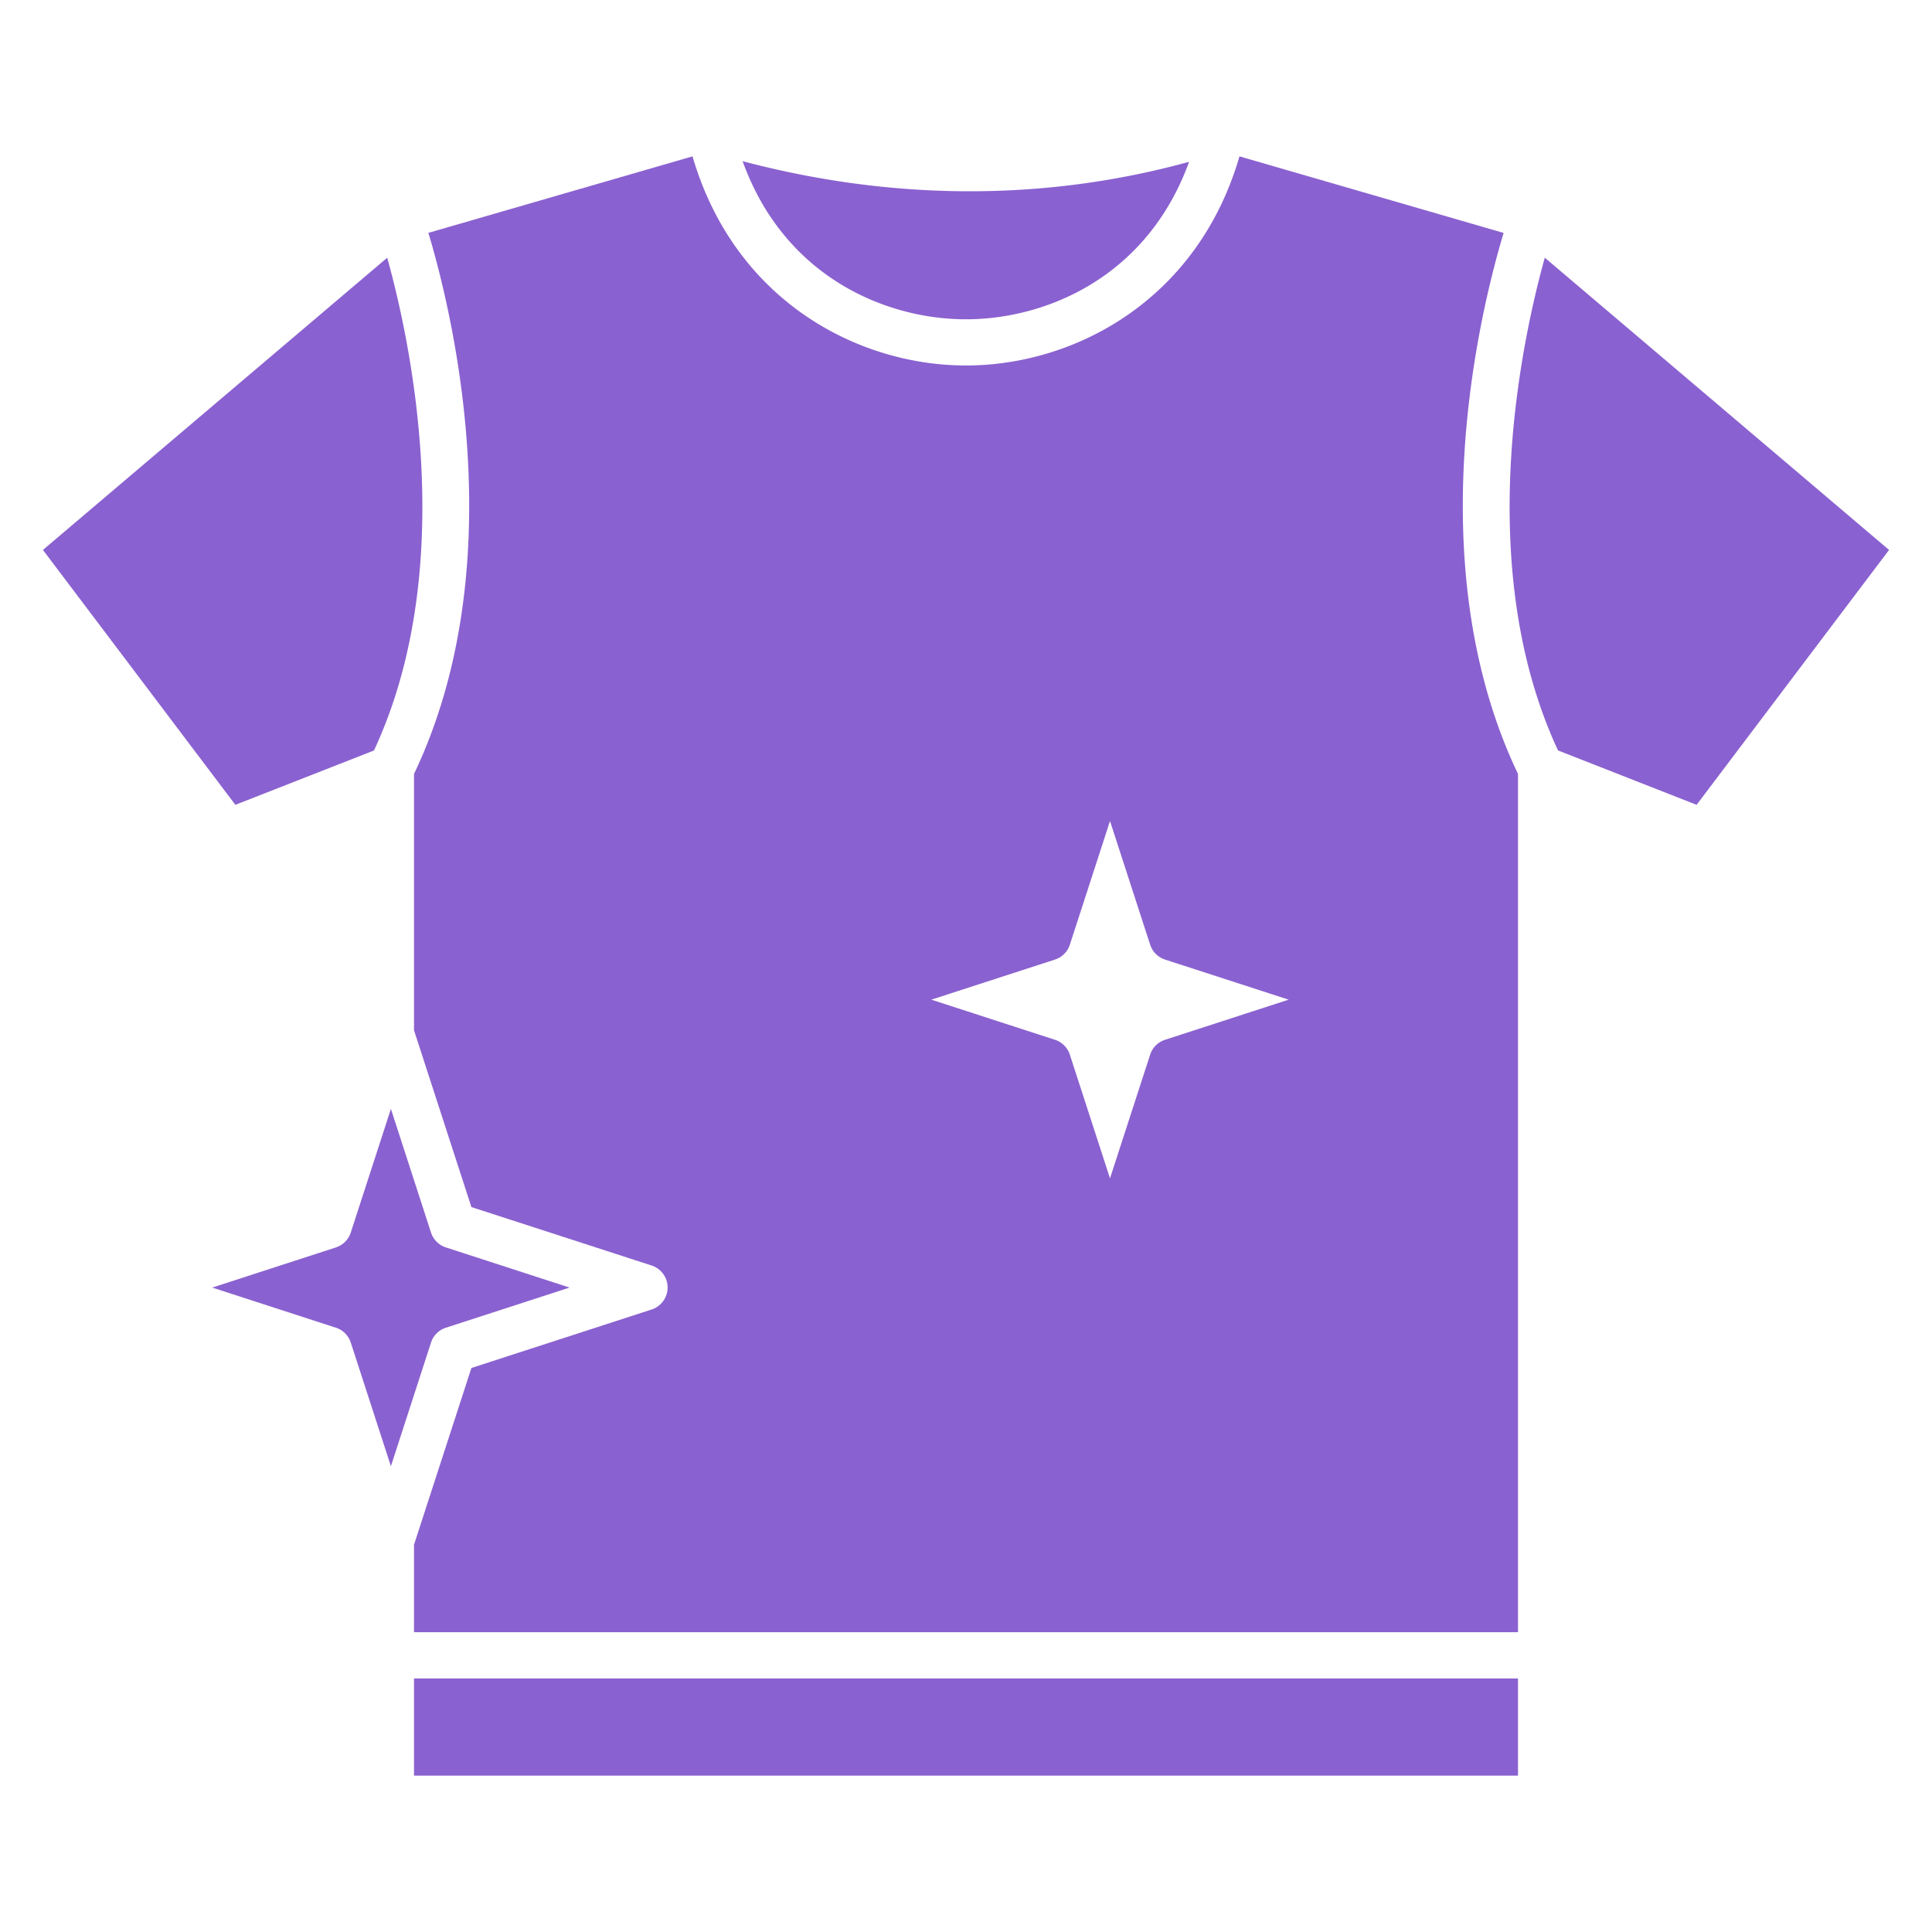
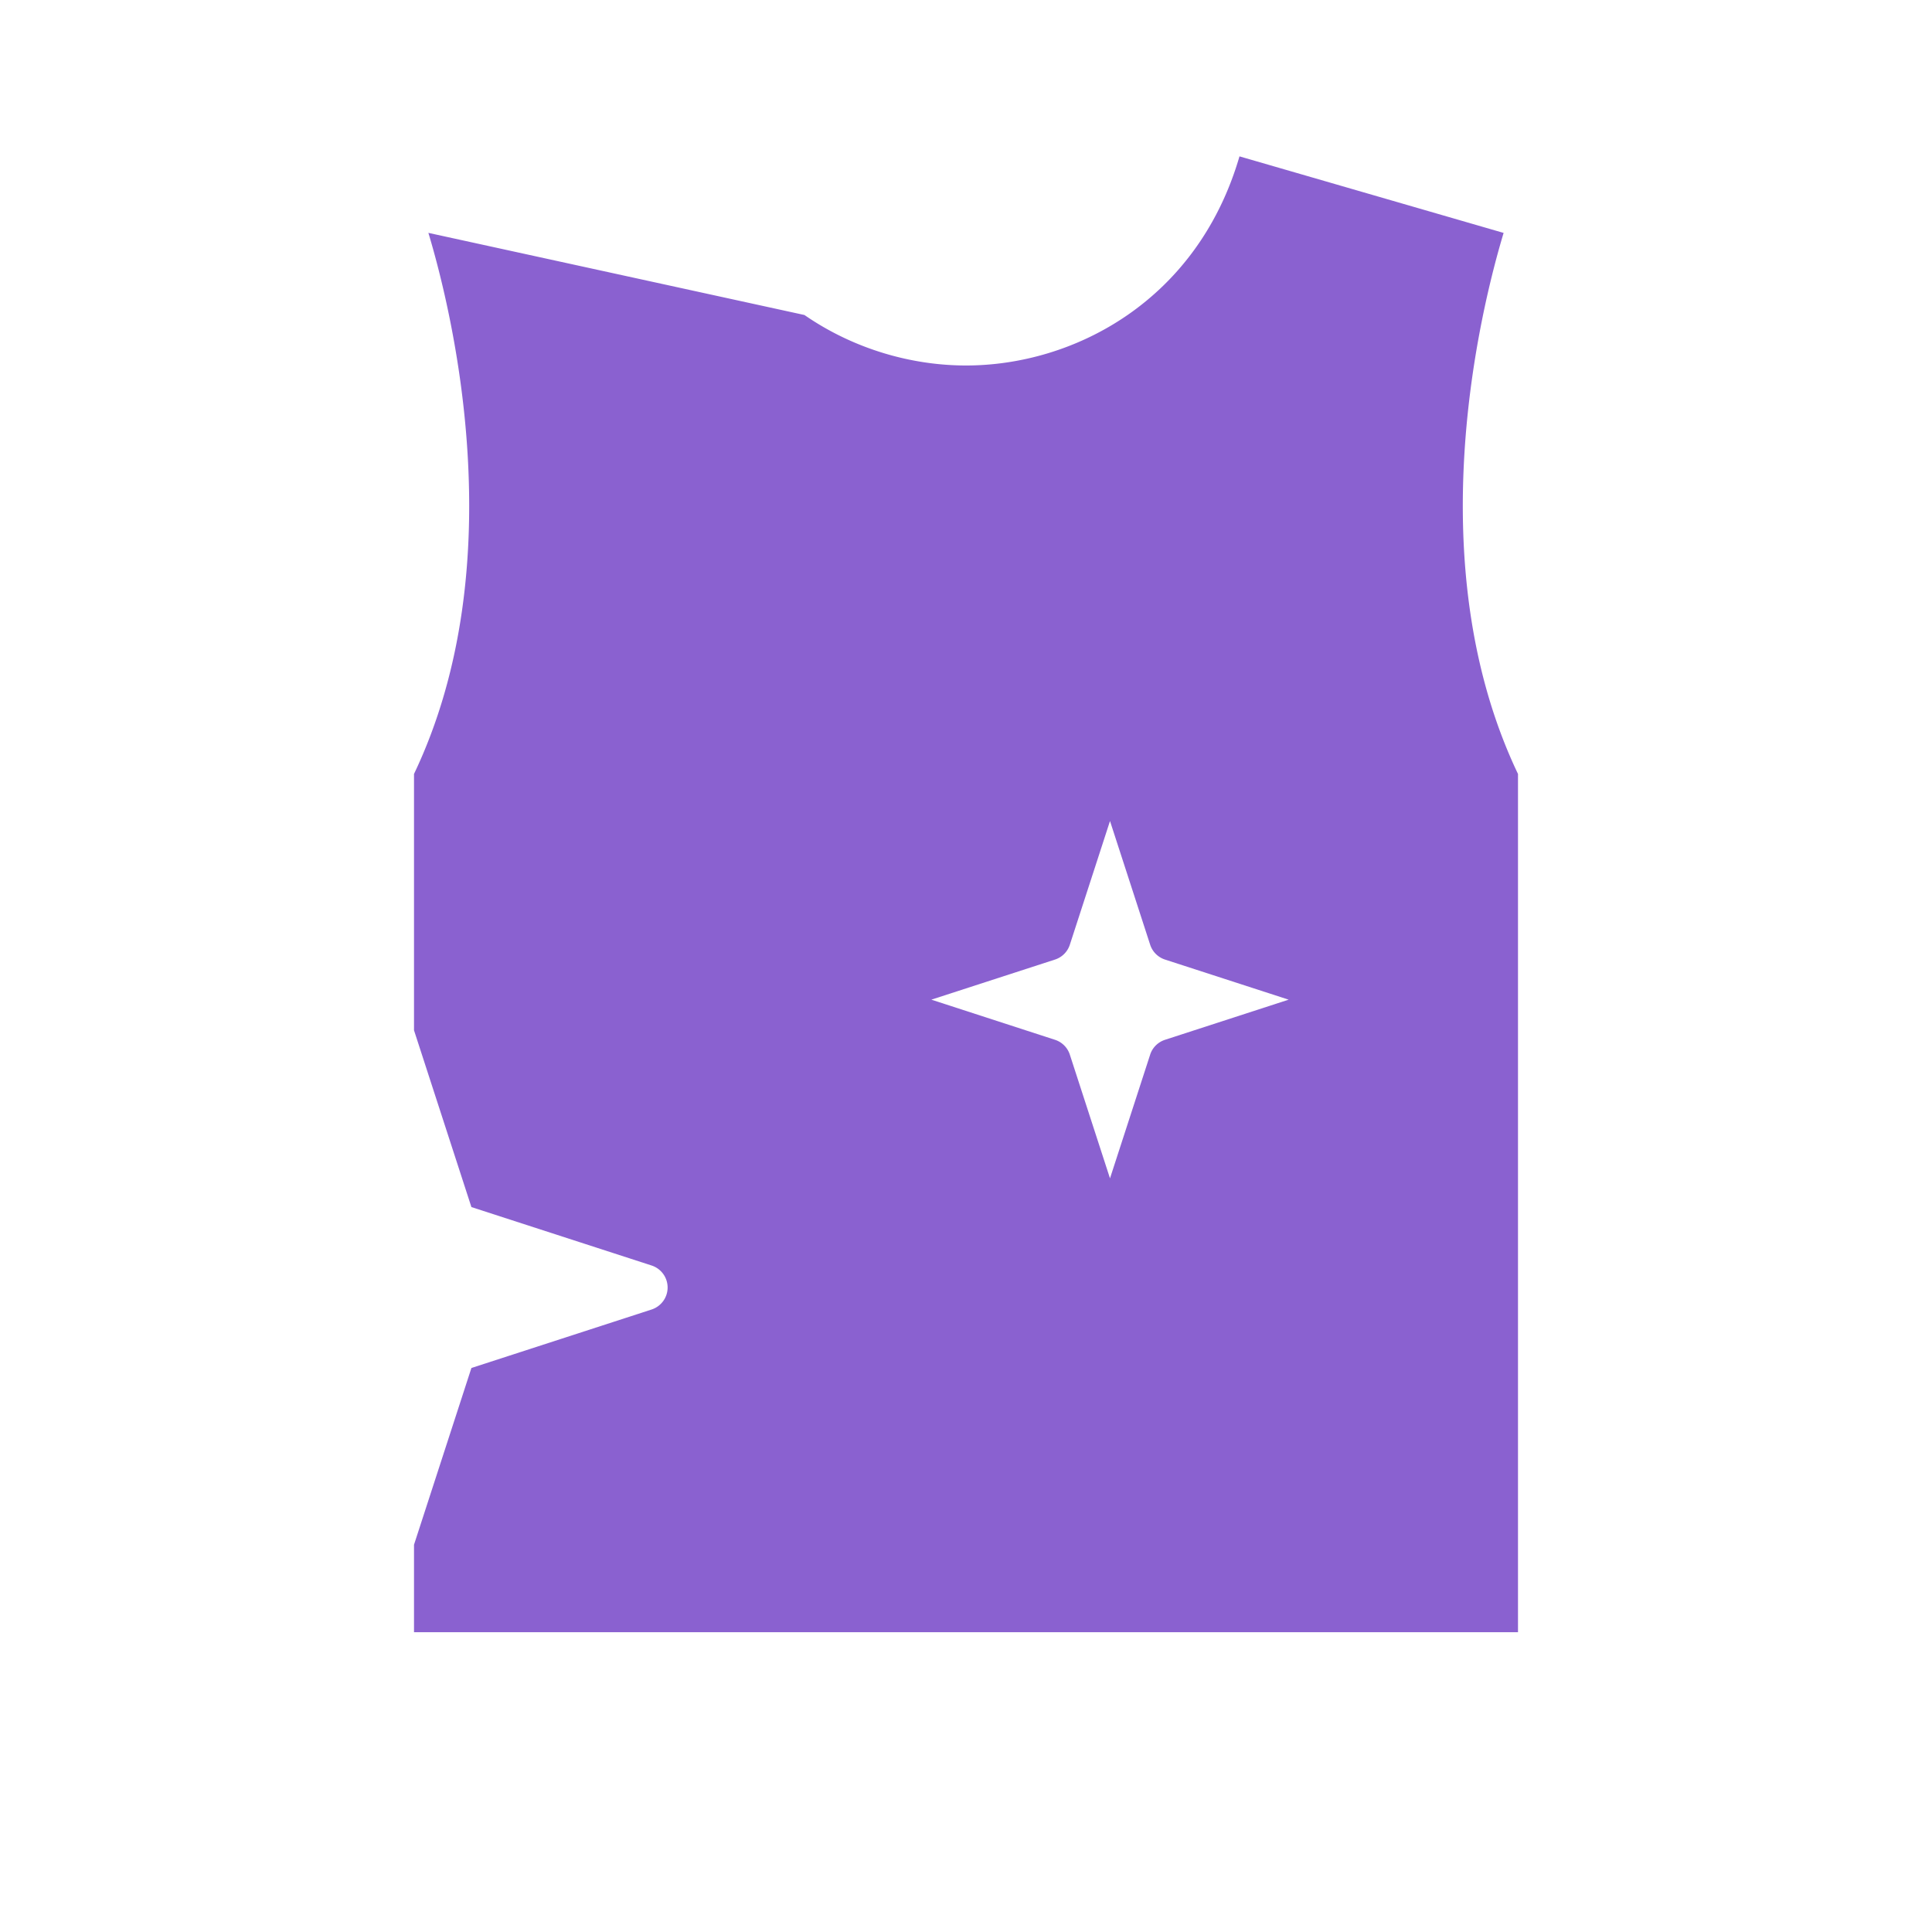
<svg xmlns="http://www.w3.org/2000/svg" version="1.1" width="512" height="512" x="0" y="0" viewBox="0 0 450 450" style="enable-background:new 0 0 512 512" xml:space="preserve" class="">
  <g>
-     <path d="m103.86 309.25 28.8-9.35-28.8-9.35a5.393 5.393 0 0 1-3.47-3.46l-9.34-28.81-9.35 28.81a5.4 5.4 0 0 1-3.46 3.46l-28.81 9.35 28.81 9.35c1.64.53 2.92 1.81 3.46 3.46l9.35 28.8 9.34-28.8a5.372 5.372 0 0 1 3.47-3.46zM96.43 390.95h257.14v22.63H96.43zM87.11 174.8c19.91-42.8 8.47-95.41 3.08-114.77L10 128.09l44.82 59.37zM225 74.37c18.64 0 42.23-9.81 51.96-36.68-34.27 9.42-69.73 8.92-103.99-.15 9.71 26.98 33.35 36.83 52.03 36.83zM359.81 60.02c-3.09 11.13-8.19 33.21-8.19 58.11 0 18.45 2.8 38.45 11.27 56.66l32.28 12.67L440 128.09z" fill="#8a61d0" opacity="1" data-original="#000000" class="" />
-     <path d="M350.22 54.25 288.7 36.42c-9.79 33.59-38.49 48.71-63.7 48.71-12.6 0-26.08-3.78-37.63-11.76S166.2 53.21 161.3 36.42L99.78 54.24c5.44 18.09 20.02 77.02-3.35 126.03v59.7l13.37 41.18 41.97 13.61c2.22.72 3.73 2.79 3.73 5.13 0 2.33-1.51 4.39-3.73 5.12l-41.97 13.62-13.37 41.17v20.37h257.14v-199.9c-23.37-49.01-8.79-107.93-3.35-126.02zm-82.33 191.41-9.35 28.8-9.35-28.8a5.372 5.372 0 0 0-3.46-3.47l-28.8-9.35 28.8-9.34a5.372 5.372 0 0 0 3.46-3.47l9.35-28.8 9.35 28.8a5.393 5.393 0 0 0 3.46 3.47l28.8 9.34-28.8 9.35c-1.64.54-2.94 1.82-3.46 3.47z" fill="#8a61d0" opacity="1" data-original="#000000" class="" />
+     <path d="M350.22 54.25 288.7 36.42c-9.79 33.59-38.49 48.71-63.7 48.71-12.6 0-26.08-3.78-37.63-11.76L99.78 54.24c5.44 18.09 20.02 77.02-3.35 126.03v59.7l13.37 41.18 41.97 13.61c2.22.72 3.73 2.79 3.73 5.13 0 2.33-1.51 4.39-3.73 5.12l-41.97 13.62-13.37 41.17v20.37h257.14v-199.9c-23.37-49.01-8.79-107.93-3.35-126.02zm-82.33 191.41-9.35 28.8-9.35-28.8a5.372 5.372 0 0 0-3.46-3.47l-28.8-9.35 28.8-9.34a5.372 5.372 0 0 0 3.46-3.47l9.35-28.8 9.35 28.8a5.393 5.393 0 0 0 3.46 3.47l28.8 9.34-28.8 9.35c-1.64.54-2.94 1.82-3.46 3.47z" fill="#8a61d0" opacity="1" data-original="#000000" class="" />
  </g>
</svg>